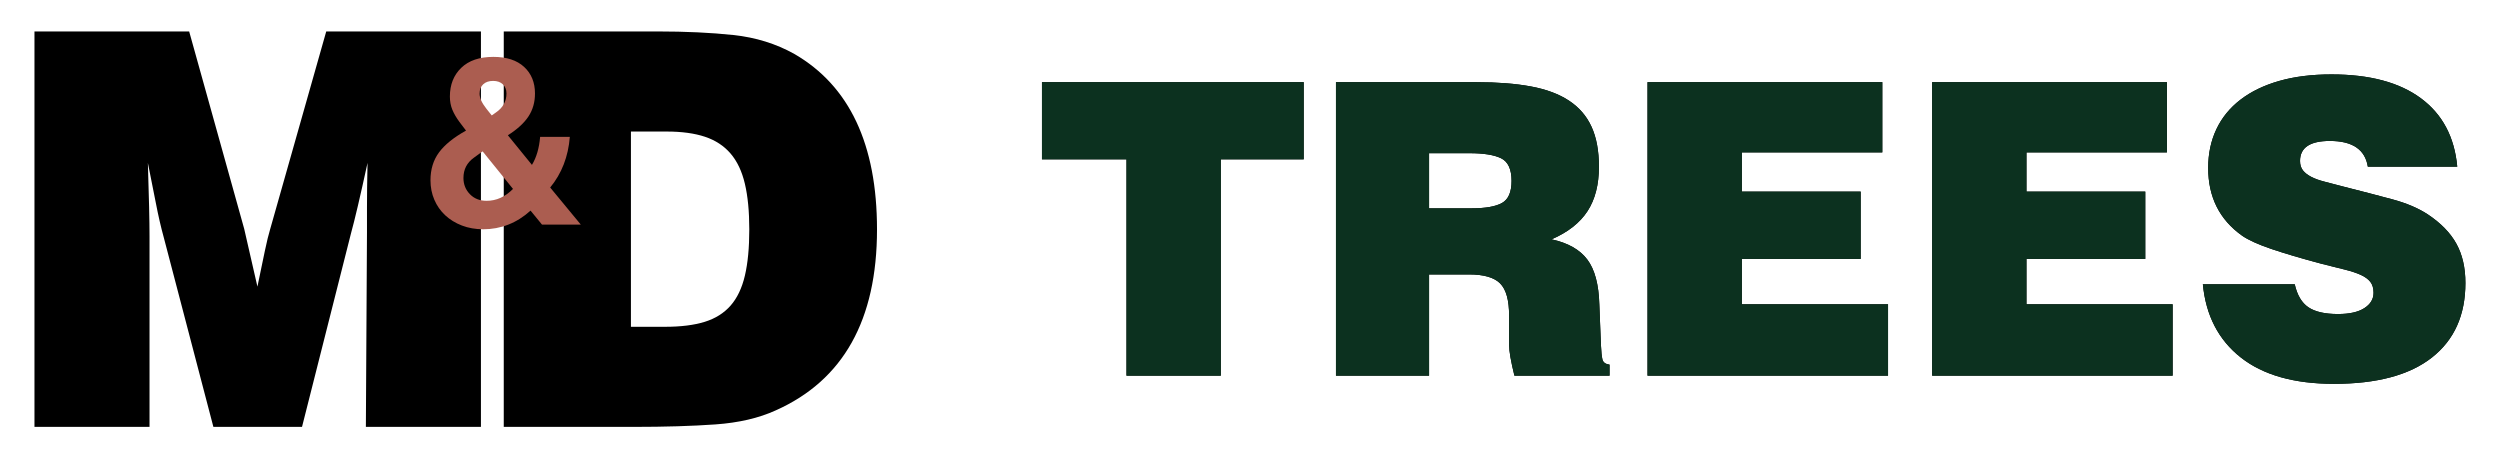
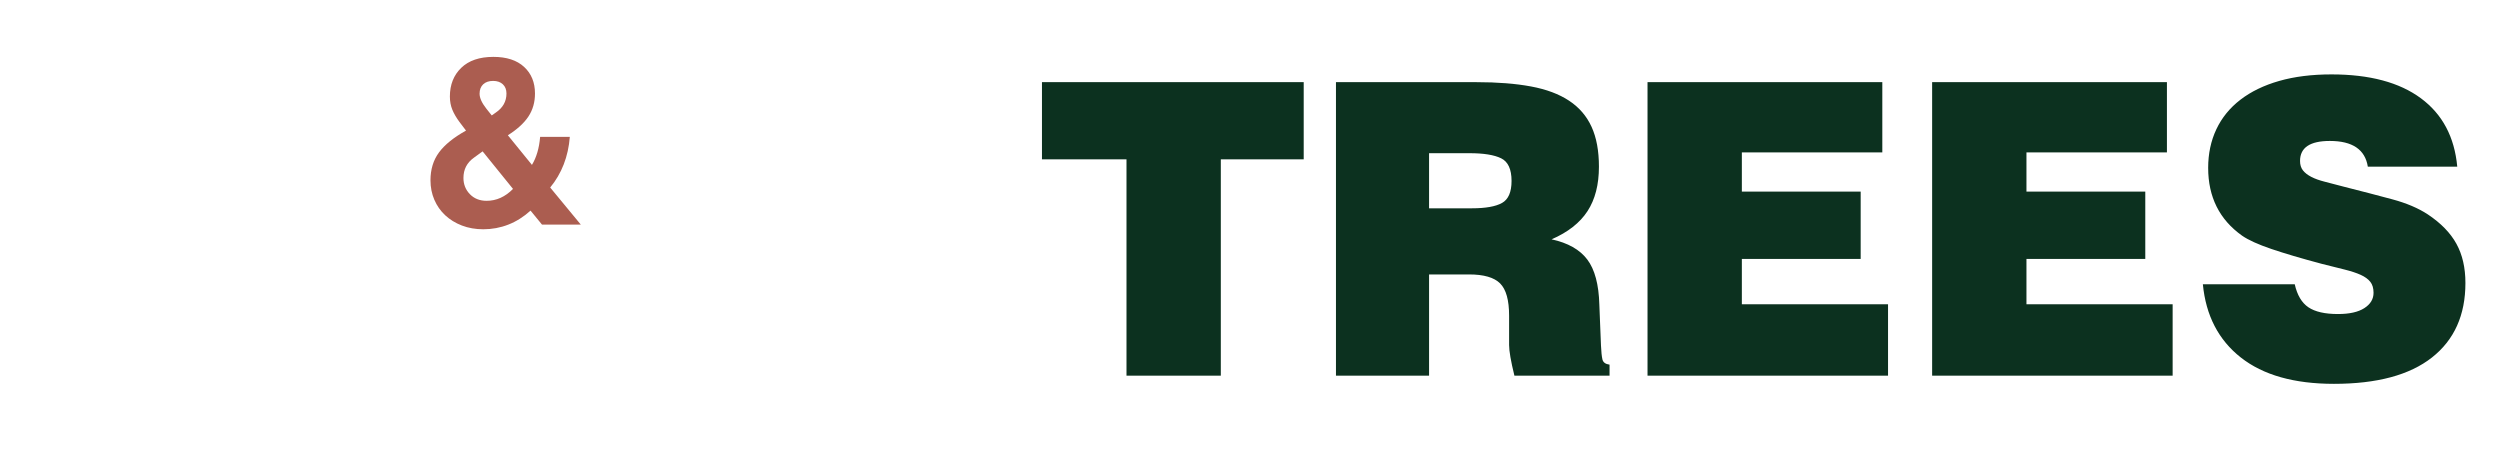
<svg xmlns="http://www.w3.org/2000/svg" xmlns:ns1="http://www.serif.com/" width="300px" height="55px" version="1.1" xml:space="preserve" style="fill-rule:evenodd;clip-rule:evenodd;stroke-linejoin:round;stroke-miterlimit:2;">
  <g id="Vector-LOGO--black-" ns1:id="Vector LOGO (black)" transform="matrix(1,0,0,1,-0.339,1.213)">
    <g transform="matrix(1,0,0,0.862,9.851,4.687)">
-       <path d="M125.667,15.334L115.524,15.334L115.524,4.593L146.933,4.593L146.933,15.334L136.986,15.334L136.986,45.454L125.667,45.454L125.667,15.334ZM150.804,4.593L167.66,4.593C170.176,4.593 172.356,4.792 174.202,5.19C176.048,5.588 177.575,6.251 178.783,7.179C179.992,8.107 180.89,9.319 181.478,10.816C182.066,12.312 182.36,14.159 182.36,16.357C182.36,18.857 181.903,20.922 180.988,22.551C180.074,24.18 178.636,25.488 176.676,26.473C178.636,26.965 180.066,27.903 180.964,29.286C181.862,30.669 182.344,32.762 182.409,35.565L182.605,41.248C182.638,42.12 182.695,42.764 182.777,43.181C182.859,43.597 183.144,43.844 183.634,43.919L183.634,45.454L172.217,45.454C171.793,43.446 171.58,42.025 171.58,41.192L171.58,37.1C171.58,34.94 171.221,33.444 170.502,32.61C169.784,31.777 168.542,31.36 166.778,31.36L161.976,31.36L161.976,45.454L150.804,45.454L150.804,4.593ZM167.121,22.154C168.755,22.154 169.955,21.907 170.723,21.415C171.491,20.922 171.874,19.899 171.874,18.346C171.874,16.717 171.458,15.665 170.625,15.192C169.792,14.718 168.526,14.482 166.827,14.482L161.976,14.482L161.976,22.154L167.121,22.154ZM188.191,4.593L216.366,4.593L216.366,14.368L199.51,14.368L199.51,19.824L213.769,19.824L213.769,29.2L199.51,29.2L199.51,35.509L217.052,35.509L217.052,45.454L188.191,45.454L188.191,4.593ZM222.344,4.593L250.519,4.593L250.519,14.368L233.663,14.368L233.663,19.824L247.922,19.824L247.922,29.2L233.663,29.2L233.663,35.509L251.205,35.509L251.205,45.454L222.344,45.454L222.344,4.593ZM265.856,32.724C266.15,34.239 266.698,35.31 267.498,35.935C268.298,36.56 269.482,36.872 271.05,36.872C272.422,36.872 273.476,36.598 274.211,36.048C274.946,35.499 275.313,34.789 275.313,33.917C275.313,33.273 275.183,32.762 274.921,32.383C274.66,32.004 274.276,31.682 273.77,31.417C273.264,31.152 272.618,30.905 271.834,30.678L269.09,29.882C266.64,29.125 264.623,28.433 263.039,27.808C261.455,27.183 260.287,26.567 259.535,25.961C256.824,23.726 255.468,20.581 255.468,16.527C255.468,14.557 255.795,12.767 256.448,11.157C257.102,9.547 258.065,8.173 259.339,7.037C260.613,5.9 262.165,5.029 263.994,4.423C265.824,3.816 267.914,3.513 270.266,3.513C274.84,3.513 278.417,4.622 280.997,6.838C283.578,9.054 285.032,12.227 285.358,16.357L274.627,16.357C274.301,13.97 272.782,12.777 270.07,12.777C267.686,12.777 266.493,13.705 266.493,15.561C266.493,16.092 266.608,16.527 266.836,16.868C267.065,17.209 267.4,17.512 267.841,17.778C268.282,18.043 268.829,18.27 269.482,18.46C270.136,18.649 270.887,18.876 271.736,19.142C273.925,19.786 275.869,20.373 277.567,20.903C279.266,21.434 280.687,22.135 281.83,23.006C283.398,24.218 284.542,25.582 285.26,27.098C285.979,28.613 286.338,30.432 286.338,32.553C286.338,37.024 284.999,40.481 282.32,42.925C279.642,45.369 275.722,46.59 270.56,46.59C265.791,46.59 262.067,45.369 259.388,42.925C256.71,40.481 255.191,37.081 254.831,32.724L265.856,32.724Z" />
-     </g>
+       </g>
    <g transform="matrix(1,0,0,0.862,9.851,4.687)">
      <path d="M125.667,15.334L115.524,15.334L115.524,4.593L146.933,4.593L146.933,15.334L136.986,15.334L136.986,45.454L125.667,45.454L125.667,15.334ZM150.804,4.593L167.66,4.593C170.176,4.593 172.356,4.792 174.202,5.19C176.048,5.588 177.575,6.251 178.783,7.179C179.992,8.107 180.89,9.319 181.478,10.816C182.066,12.312 182.36,14.159 182.36,16.357C182.36,18.857 181.903,20.922 180.988,22.551C180.074,24.18 178.636,25.488 176.676,26.473C178.636,26.965 180.066,27.903 180.964,29.286C181.862,30.669 182.344,32.762 182.409,35.565L182.605,41.248C182.638,42.12 182.695,42.764 182.777,43.181C182.859,43.597 183.144,43.844 183.634,43.919L183.634,45.454L172.217,45.454C171.793,43.446 171.58,42.025 171.58,41.192L171.58,37.1C171.58,34.94 171.221,33.444 170.502,32.61C169.784,31.777 168.542,31.36 166.778,31.36L161.976,31.36L161.976,45.454L150.804,45.454L150.804,4.593ZM167.121,22.154C168.755,22.154 169.955,21.907 170.723,21.415C171.491,20.922 171.874,19.899 171.874,18.346C171.874,16.717 171.458,15.665 170.625,15.192C169.792,14.718 168.526,14.482 166.827,14.482L161.976,14.482L161.976,22.154L167.121,22.154ZM188.191,4.593L216.366,4.593L216.366,14.368L199.51,14.368L199.51,19.824L213.769,19.824L213.769,29.2L199.51,29.2L199.51,35.509L217.052,35.509L217.052,45.454L188.191,45.454L188.191,4.593ZM222.344,4.593L250.519,4.593L250.519,14.368L233.663,14.368L233.663,19.824L247.922,19.824L247.922,29.2L233.663,29.2L233.663,35.509L251.205,35.509L251.205,45.454L222.344,45.454L222.344,4.593ZM265.856,32.724C266.15,34.239 266.698,35.31 267.498,35.935C268.298,36.56 269.482,36.872 271.05,36.872C272.422,36.872 273.476,36.598 274.211,36.048C274.946,35.499 275.313,34.789 275.313,33.917C275.313,33.273 275.183,32.762 274.921,32.383C274.66,32.004 274.276,31.682 273.77,31.417C273.264,31.152 272.618,30.905 271.834,30.678L269.09,29.882C266.64,29.125 264.623,28.433 263.039,27.808C261.455,27.183 260.287,26.567 259.535,25.961C256.824,23.726 255.468,20.581 255.468,16.527C255.468,14.557 255.795,12.767 256.448,11.157C257.102,9.547 258.065,8.173 259.339,7.037C260.613,5.9 262.165,5.029 263.994,4.423C265.824,3.816 267.914,3.513 270.266,3.513C274.84,3.513 278.417,4.622 280.997,6.838C283.578,9.054 285.032,12.227 285.358,16.357L274.627,16.357C274.301,13.97 272.782,12.777 270.07,12.777C267.686,12.777 266.493,13.705 266.493,15.561C266.493,16.092 266.608,16.527 266.836,16.868C267.065,17.209 267.4,17.512 267.841,17.778C268.282,18.043 268.829,18.27 269.482,18.46C270.136,18.649 270.887,18.876 271.736,19.142C273.925,19.786 275.869,20.373 277.567,20.903C279.266,21.434 280.687,22.135 281.83,23.006C283.398,24.218 284.542,25.582 285.26,27.098C285.979,28.613 286.338,30.432 286.338,32.553C286.338,37.024 284.999,40.481 282.32,42.925C279.642,45.369 275.722,46.59 270.56,46.59C265.791,46.59 262.067,45.369 259.388,42.925C256.71,40.481 255.191,37.081 254.831,32.724L265.856,32.724Z" style="fill:rgb(12,49,31);" />
    </g>
    <g transform="matrix(0.331,0,0,1,18.254,-2.033)">
-       <path d="M128.508,4.593L184.191,4.593C194.437,4.593 203.617,4.736 211.734,5.022C219.85,5.308 227.235,6.067 233.887,7.299C253.846,11.127 263.825,18.145 263.825,28.353C263.825,39.221 251.584,46.459 227.102,50.067C220.981,50.991 213.696,51.552 205.247,51.75C196.798,51.948 186.919,52.047 175.609,52.047L128.508,52.047L128.508,4.593ZM186.986,40.035C192.707,40.035 197.497,39.837 201.355,39.441C205.214,39.045 208.341,38.396 210.736,37.494C213.131,36.592 214.861,35.393 215.925,33.897C216.989,32.401 217.522,30.553 217.522,28.353C217.522,26.197 216.989,24.371 215.925,22.875C214.861,21.379 213.131,20.169 210.736,19.245C208.341,18.321 205.247,17.65 201.455,17.232C197.663,16.814 193.04,16.605 187.584,16.605L174.611,16.605L174.611,40.035L186.986,40.035ZM-41.628,52.047L-41.628,4.593L14.454,4.593L34.412,28.287C34.812,28.903 36.408,31.213 39.202,35.217C40.267,33.501 41.165,32.071 41.897,30.927C42.628,29.783 43.26,28.925 43.793,28.353L64.15,4.593L120.233,4.593L120.233,52.047L78.52,52.047L78.919,28.683L78.919,25.68C78.919,24.294 78.986,22.523 79.119,20.367C77.788,22.391 76.624,24.107 75.626,25.515C74.628,26.923 73.797,28.023 73.131,28.815L55.368,52.047L23.236,52.047L5.273,29.343C4.209,28.067 3.244,26.681 2.379,25.185C1.515,23.689 0.55,22.083 -0.515,20.367C-0.115,24.459 0.084,27.385 0.084,29.145L0.084,52.047L-41.628,52.047Z" />
-     </g>
+       </g>
    <g transform="matrix(0.16,0,0,0.586,32.288,2.921)">
      <path d="M155.792,25.23C150.532,26.249 147.902,27.634 147.902,29.386C147.902,30.691 149.509,31.798 152.724,32.706C155.938,33.613 160.118,34.067 165.261,34.067C172.626,34.067 179.23,33.255 185.075,31.631L162.28,23.94L155.792,25.23ZM172.1,16.01C177.477,15.023 180.166,13.717 180.166,12.093C180.166,11.297 179.26,10.668 177.448,10.206C175.636,9.744 173.21,9.513 170.171,9.513C167.015,9.513 164.53,9.744 162.719,10.206C160.907,10.668 160.001,11.313 160.001,12.141C160.001,13.001 161.696,14.02 165.086,15.198L169.119,16.583L172.1,16.01ZM144.921,17.921C142.583,17.061 140.8,16.225 139.573,15.413C138.345,14.601 137.732,13.701 137.732,12.714C137.732,10.294 140.566,8.335 146.236,6.838C151.905,5.341 159.942,4.593 170.346,4.593C180.283,4.593 187.969,5.278 193.404,6.647C198.84,8.017 201.558,9.832 201.558,12.093C201.558,13.876 199.921,15.445 196.648,16.798C193.375,18.152 188.232,19.434 181.218,20.644L199.279,26.711C202.669,25.182 204.714,23.271 205.416,20.978L227.685,20.978C226.516,25.023 221.606,28.478 212.956,31.344L235.926,38.94L206.818,38.94L198.226,36.074C193.083,37.347 187.53,38.303 181.568,38.94C175.607,39.577 169.353,39.895 162.806,39.895C156.961,39.895 151.613,39.64 146.762,39.131C141.911,38.621 137.732,37.921 134.225,37.029C130.718,36.137 128,35.078 126.071,33.852C124.142,32.626 123.178,31.297 123.178,29.863C123.178,27.634 125.311,25.731 129.578,24.155C133.845,22.579 140.596,21.09 149.831,19.688L144.921,17.921Z" style="fill:rgb(171,93,80);fill-rule:nonzero;" />
    </g>
  </g>
</svg>